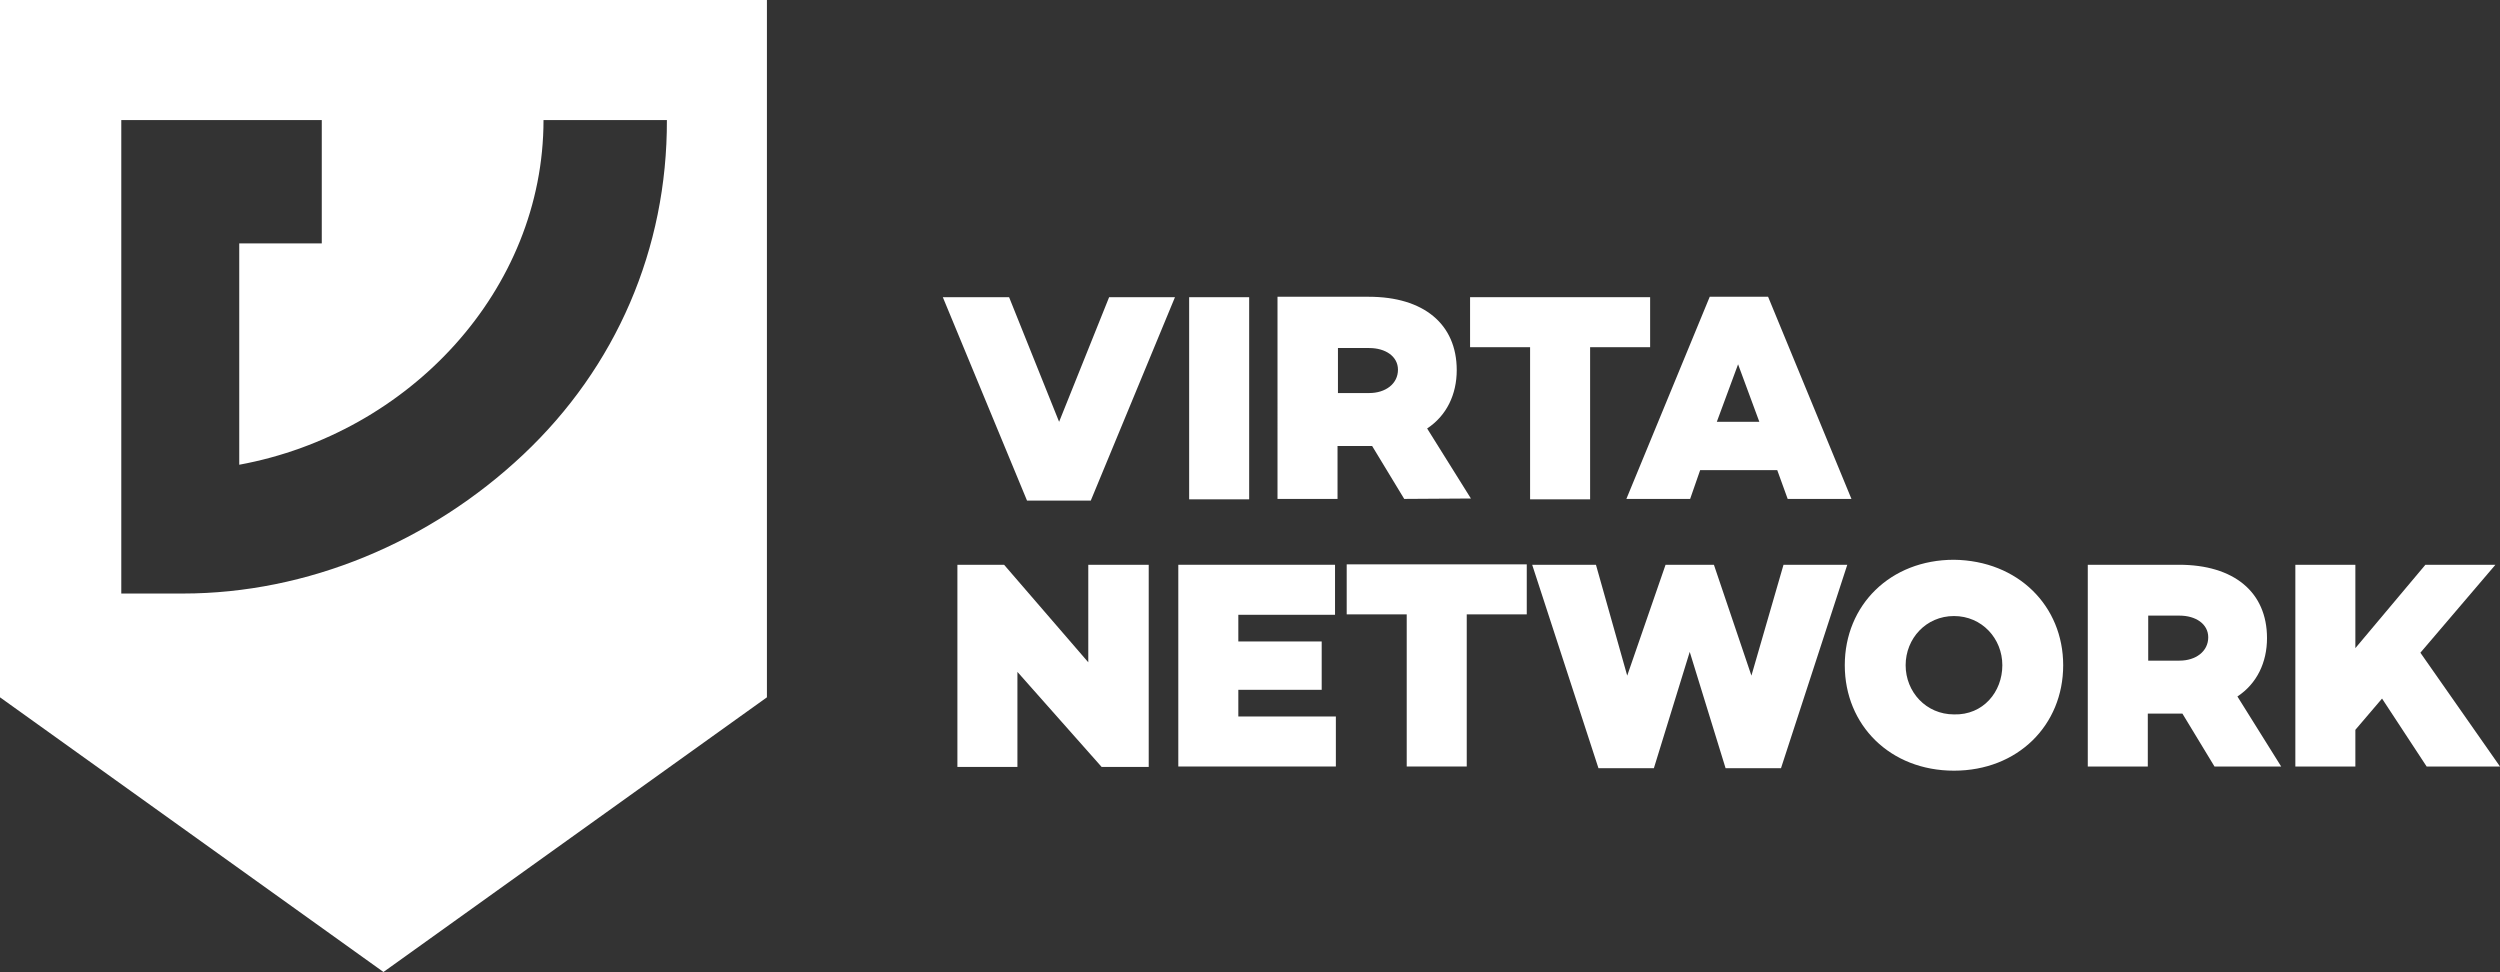
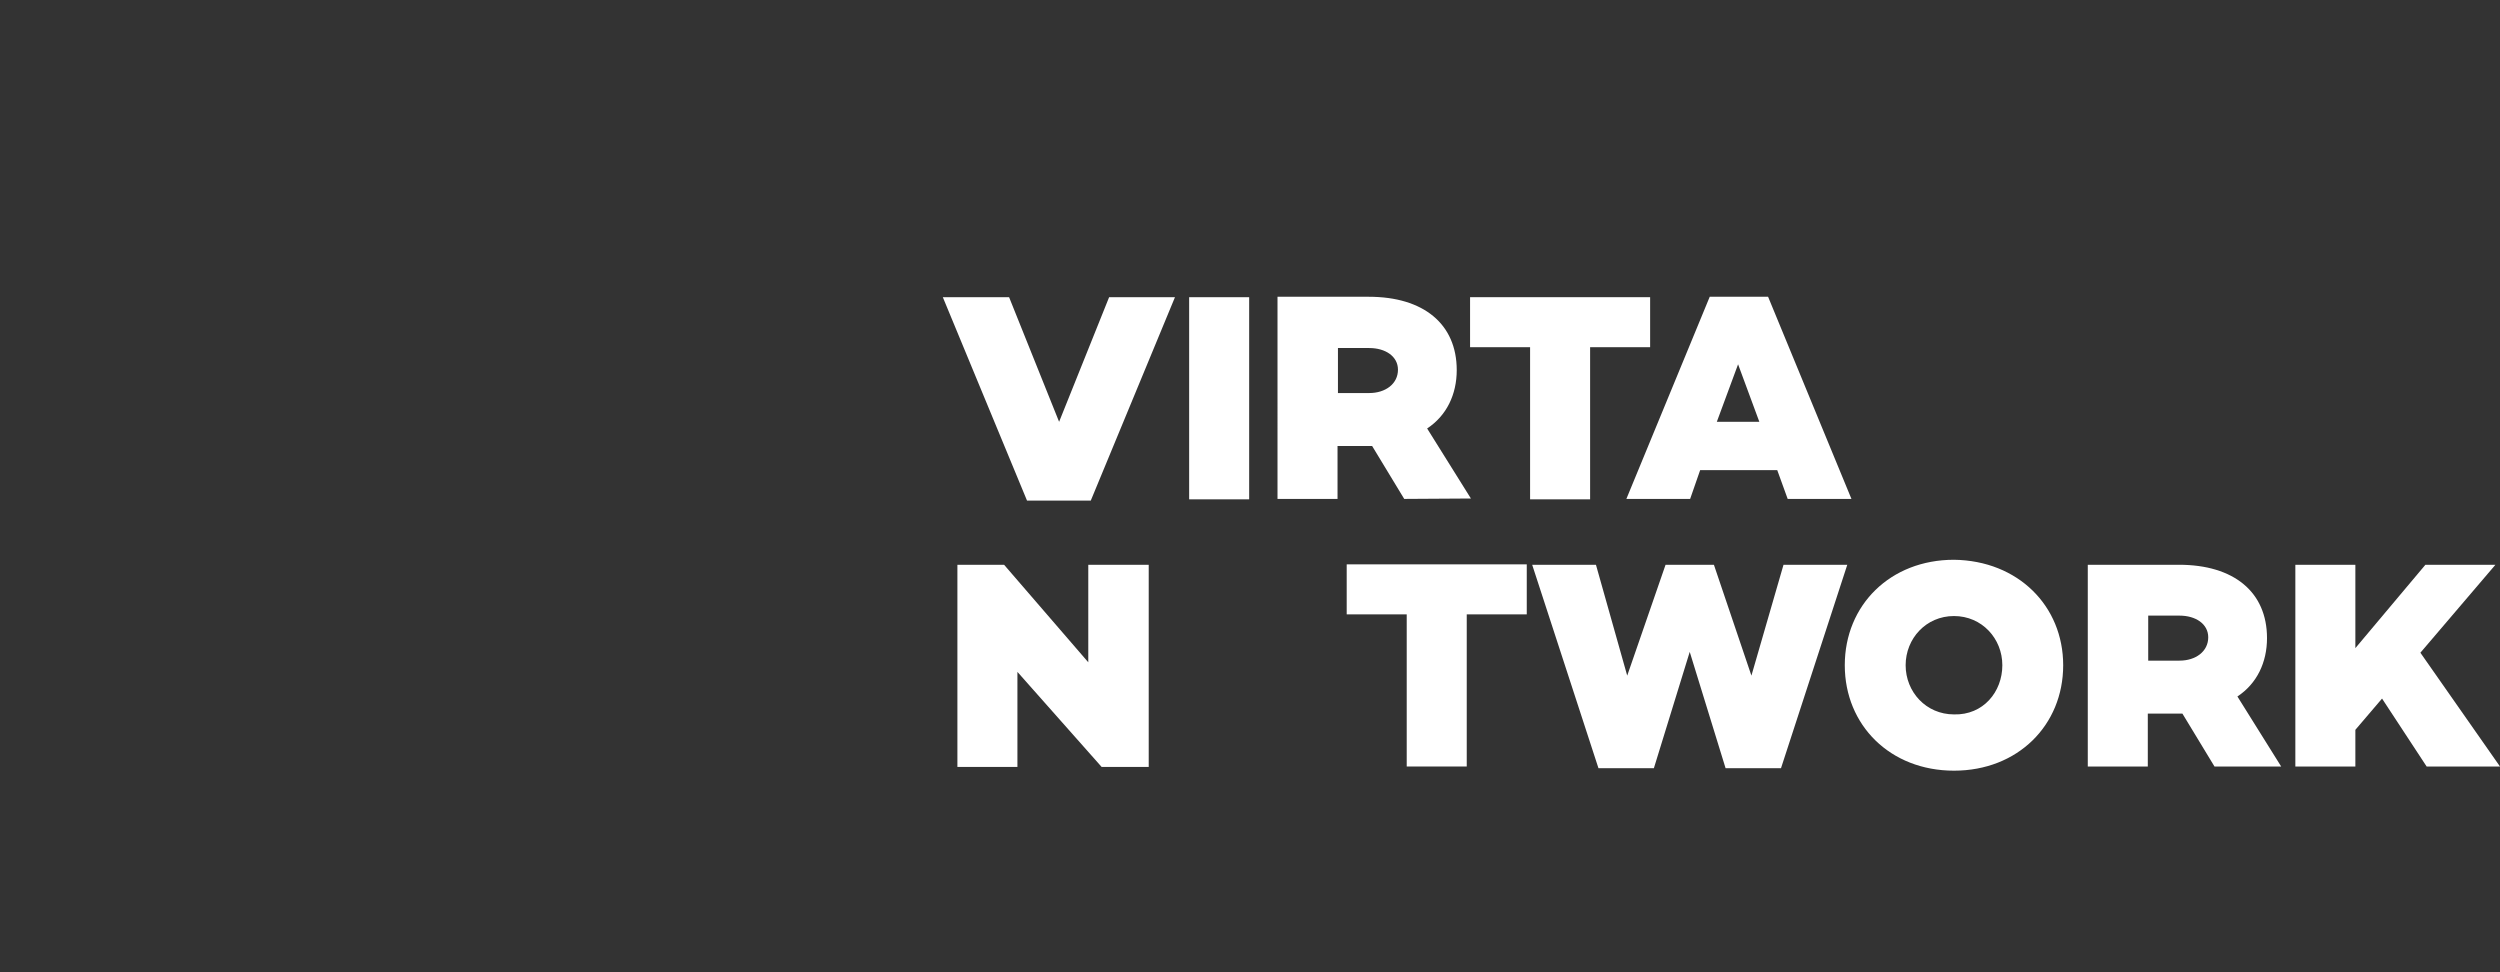
<svg xmlns="http://www.w3.org/2000/svg" version="1.1" id="Layer_1" x="0px" y="0px" viewBox="0 0 599.8 233.2" style="enable-background:new 0 0 599.8 233.2;" xml:space="preserve">
  <rect x="0" y="0" width="599.8" height="233.2" fill="#333333" stroke="none" />
  <style type="text/css">
	.st0{fill:#FFFFFF;}
</style>
  <g>
    <g>
-       <path class="st0" d="M0,0v167.3l92,65.9l92-65.9V0H0z M125.5,109.1c-22.3,21-51.8,33.3-81.6,33.3H29.1V28.8h48.1v29.6H57.4v53.1    c40.8-7.5,73-41.9,73-82.7H160C160.1,59.7,147.8,88.1,125.5,109.1z" />
      <g>
        <path class="st0" d="M281.9,71.3l-20.2,48.8h-15.3l-20.2-48.8h15.9l12,29.9l12-29.9H281.9L281.9,71.3z" />
        <path class="st0" d="M299.7,71.3v48.5h-14.4V71.3H299.7L299.7,71.3z" />
        <path class="st0" d="M336.9,119.7l-7.7-12.7h-0.6h-7.7v12.7h-14.4V71.2h21.9c13.1,0,21.1,6.5,21.1,17.6c0,5.8-2.4,10.9-7.1,14     l10.5,16.8L336.9,119.7L336.9,119.7z M321,94.3h7.5c3.9,0,6.9-2.2,6.9-5.6c0-3.2-3-5.2-6.9-5.2H321V94.3z" />
        <path class="st0" d="M395.9,83.3h-14.4v36.5h-14.4V83.3h-14.4v-12h43.2V83.3L395.9,83.3z" />
        <path class="st0" d="M426.4,112.8h-18.5l-2.4,6.9h-15.3l20-48.5h14l20,48.5h-15.3L426.4,112.8z M422.1,101.2L417,87.4l-5.1,13.8     H422.1z" />
        <path class="st0" d="M275.6,135.5V184h-11.3l-20.2-22.8V184h-14.4v-48.5h11.2l20.2,23.4v-23.4H275.6z" />
-         <path class="st0" d="M297.1,147.4v6.5h20v11.6h-20v6.4h23.4v12h-37.8v-48.4h37.6v12h-23.2V147.4z" />
        <path class="st0" d="M366.3,147.4h-14.4v36.5h-14.4v-36.5h-14.4v-12h43.2V147.4L366.3,147.4z" />
        <path class="st0" d="M443.2,135.5l-15.9,48.8H414l-8.6-27.9l-8.6,27.9h-13.3l-15.9-48.8h15.3l7.5,26.6l9.2-26.6h11.6l9,26.6     l7.7-26.6H443.2z" />
        <path class="st0" d="M495,159.6c0,14.4-10.9,25.3-26.2,25.3s-26.2-10.9-26.2-25.3s10.9-25.3,26.2-25.3     C484.2,134.5,495,145.4,495,159.6z M480.4,159.6c0-6.4-4.9-11.8-11.6-11.8s-11.6,5.4-11.6,11.8s4.9,11.8,11.6,11.8     C475.8,171.6,480.4,166,480.4,159.6z" />
        <path class="st0" d="M531.3,183.9l-7.7-12.7H523h-7.7v12.7h-14.4v-48.4h21.9c13.1,0,21.1,6.5,21.1,17.6c0,5.8-2.4,10.9-7.1,14     l10.5,16.8H531.3z M515.4,158.5h7.5c3.9,0,6.9-2.2,6.9-5.6c0-3.2-3-5.2-6.9-5.2h-7.5V158.5z" />
        <path class="st0" d="M571.5,167.6l-6.4,7.5v8.8h-14.4v-48.4h14.4v20l16.8-20h16.8l-18,21.1l19.1,27.3h-17.6L571.5,167.6z" />
      </g>
    </g>
  </g>
</svg>